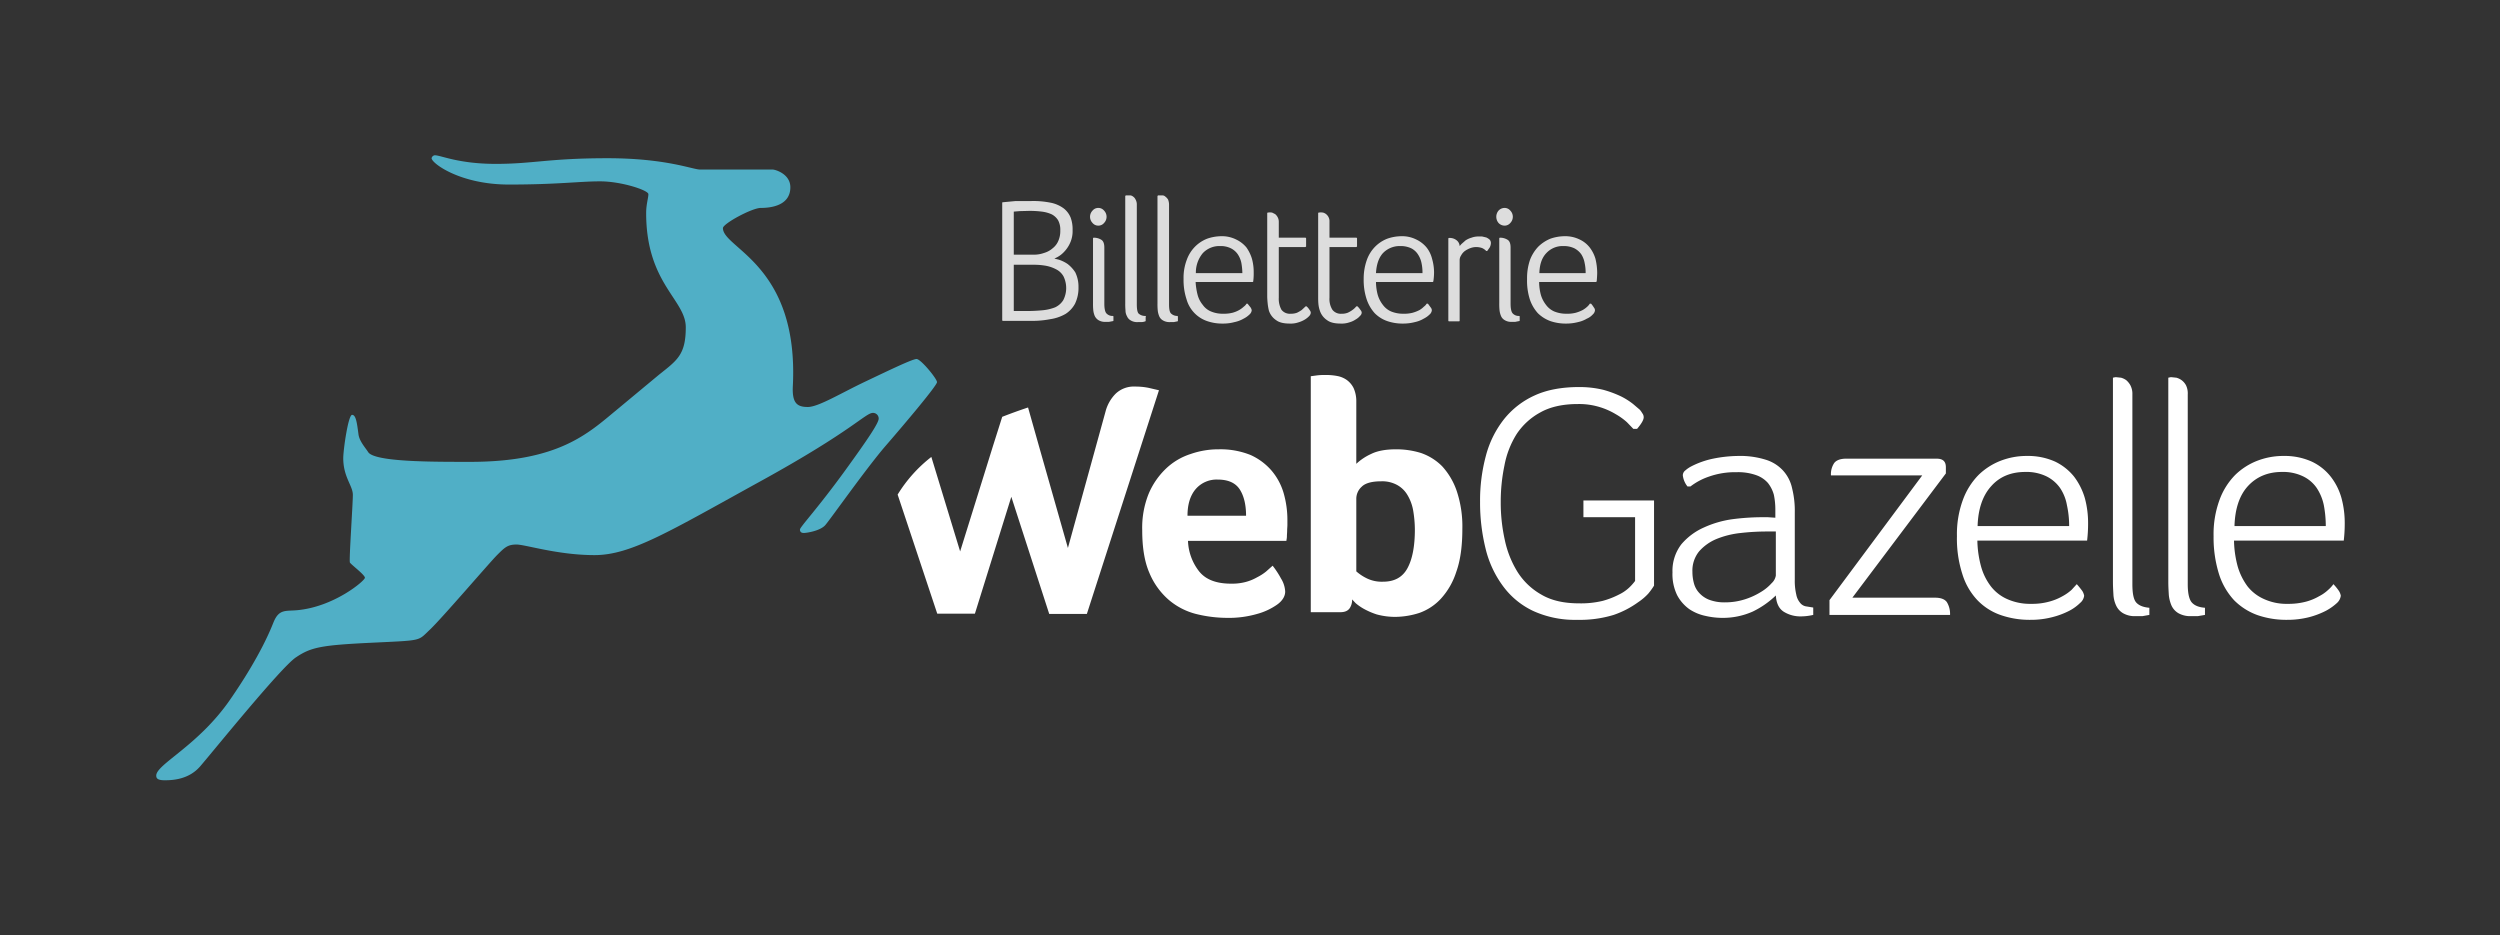
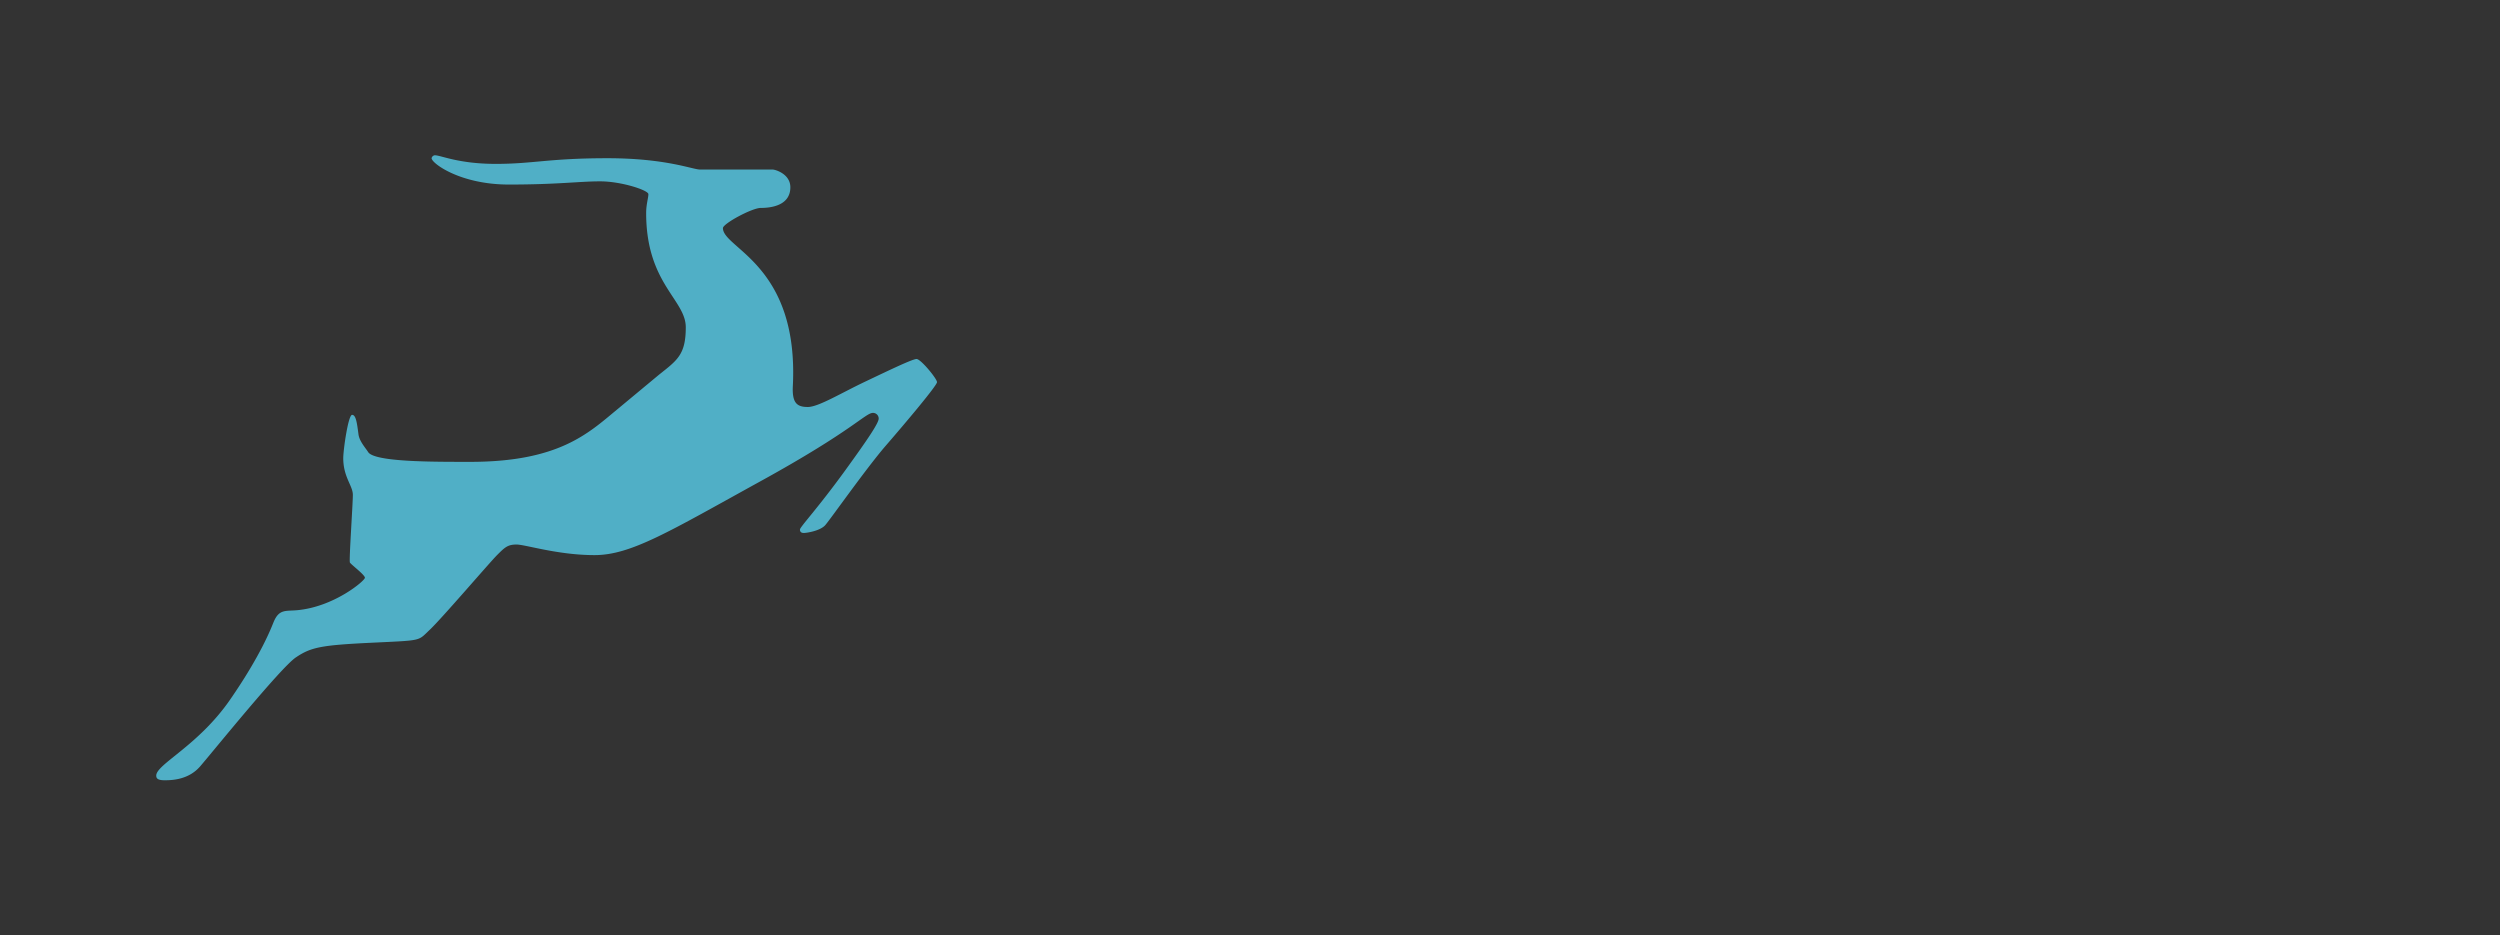
<svg xmlns="http://www.w3.org/2000/svg" viewBox="0 0 1016 380.1">
  <rect x="0" y="0" width="1016" height="380.1" fill="#333333" stroke="none" />
  <g data-name="Calque 2">
    <g data-name="Calque 1">
      <path d="M63.5 315.2c0 1 .4 1.9 3.4 1.9s9.7-.2 14.4-5.6 32.7-40.1 38.9-44.3 10.3-5 31-6 18.5-.6 23.4-5.2 24.3-27.3 27.4-30.4 4.3-4.3 7.9-4.3 16.8 4.3 31.7 4.3 30.4-9.6 67.8-30.2 42.3-27.6 45.4-27.6a2.3 2.3 0 0 1 2.3 2.3c0 1.8-4.2 8.1-13.7 21.2-11.1 15.3-18.3 22.9-18.3 23.9s.6 1.4 1.6 1.4 6.6-.8 8.7-3.2 16.8-23.3 24.6-32.3 20.8-24.4 20.8-25.8-6.6-9.4-8.3-9.4-11 4.5-20.9 9.2-19 10.3-23.3 10.3-6.4-1.5-6.1-8.3c2.6-49.5-28.4-56.1-28.4-64.4 0-1.8 11.8-8.2 15.4-8.2s12-.7 12-8.4c0-5.4-6.1-7.2-7.2-7.2h-29.5c-3 0-13.8-4.6-37.6-4.6s-30.2 2.3-45.4 2.3-22.3-3.5-24.8-3.5a1.5 1.5 0 0 0-1.3 1.2c0 2 11.5 10.7 31.4 10.7s28.5-1.3 37.1-1.3 19.6 3.6 19.6 5.2-.9 4.1-.9 7.7c0 28.6 16.1 35.2 16.1 46.4s-3.5 13.4-10.9 19.3l-17.1 14.2c-11.6 9.6-23.6 21.2-59.6 21.2-14.9 0-39 .1-41.5-4-1-1.6-3.5-4.3-3.9-7.1-.6-4.5-1-8-2.6-8s-3.6 14.3-3.6 17.6c0 7.7 3.9 11.2 3.9 14.9s-1.6 26.7-1.2 27.5 6.1 5 6.1 6.2-12.6 11.9-27.7 13.2c-4.6.4-7.2-.5-9.4 4.8-.8 1.9-4.9 13.1-17.8 31.7s-29.9 26.1-29.9 30.7z" fill="#50afc6" />
-       <path d="M672.2 238a27.9 27.9 0 0 1-2.3 3.2 22.2 22.2 0 0 1-4.1 3.5 37.7 37.7 0 0 1-10 5.2 47 47 0 0 1-14.9 2 40.7 40.7 0 0 1-17.8-3.6 32.3 32.3 0 0 1-12.2-10 42.2 42.2 0 0 1-7.1-15.1 78 78 0 0 1-2.3-19.3 70.1 70.1 0 0 1 2.4-18.8 40.6 40.6 0 0 1 7.3-14.7 33.7 33.7 0 0 1 12.5-9.7c5-2.3 11.1-3.4 18-3.4a41.3 41.3 0 0 1 9.8 1.1 43.3 43.3 0 0 1 7.3 2.7 28 28 0 0 1 4.9 3.1l2.7 2.3a8.5 8.5 0 0 1 1 1.4 2.7 2.7 0 0 1 .6 1.7c0 1-.9 2.6-2.7 4.7h-1.5l-2.6-2.7a26.1 26.1 0 0 0-4.6-3.3 29 29 0 0 0-6.6-2.9 28.6 28.6 0 0 0-8.7-1.2c-6.1 0-11.2 1.1-15.3 3.4a26.9 26.9 0 0 0-9.7 8.9 36.6 36.6 0 0 0-4.9 12.7 71.9 71.9 0 0 0-1.5 14.7 69.7 69.7 0 0 0 1.6 15.3 40.5 40.5 0 0 0 5.2 13.2 27.3 27.3 0 0 0 9.8 9.3c4.1 2.4 9.2 3.5 15.2 3.5a37.7 37.7 0 0 0 9.6-1 33.5 33.5 0 0 0 6.7-2.6 16.2 16.2 0 0 0 4.2-2.9 21.3 21.3 0 0 0 2.3-2.6v-25.9h-21v-6.8h28.7zm64.7 11.9a22.5 22.5 0 0 1-4.9.6 12.8 12.8 0 0 1-7.1-1.9c-2-1.3-3-3.5-3.2-6.6a36.1 36.1 0 0 1-9.3 6.5 29.8 29.8 0 0 1-12.8 2.6 31.1 31.1 0 0 1-6.5-.8 18.7 18.7 0 0 1-6.5-2.7 16.4 16.4 0 0 1-5-5.7 19.5 19.5 0 0 1-1.9-9.3 17.7 17.7 0 0 1 3.6-11.4 25.6 25.6 0 0 1 9.1-6.8 41.6 41.6 0 0 1 11.7-3.4 95.1 95.1 0 0 1 11.3-.8h3.1l3 .2v-3.2a29.3 29.3 0 0 0-.6-6.1 13.5 13.5 0 0 0-2.4-4.8 11.3 11.3 0 0 0-4.8-3.2 21.9 21.9 0 0 0-7.9-1.2 31.9 31.9 0 0 0-11.3 1.8 26 26 0 0 0-7.5 4h-1.2a8.8 8.8 0 0 1-1.9-4.5 2.5 2.5 0 0 1 1-2 12.1 12.1 0 0 1 2.5-1.7 34.7 34.7 0 0 1 8.8-3.1 53.8 53.8 0 0 1 10.2-1.1 34.6 34.6 0 0 1 11.1 1.5 15.9 15.9 0 0 1 7.1 4.4 15.5 15.5 0 0 1 3.7 7.2 37.8 37.8 0 0 1 1.1 10v27.2a24.1 24.1 0 0 0 .6 6 7.2 7.2 0 0 0 1.5 3.3 3.9 3.9 0 0 0 2.3 1.5l3.1.5zM721.7 216h-3.6a94.2 94.2 0 0 0-10.6.6 36.1 36.1 0 0 0-9.8 2.4 19.2 19.2 0 0 0-7.2 5.1 12.4 12.4 0 0 0-2.7 8.3 17.6 17.6 0 0 0 .6 4.6 9.2 9.2 0 0 0 2.1 3.9 10.7 10.7 0 0 0 4 2.8 17.3 17.3 0 0 0 6.5 1.1 26.3 26.3 0 0 0 8-1.2 28.7 28.7 0 0 0 6.6-3 18.9 18.9 0 0 0 4.4-3.6 5.4 5.4 0 0 0 1.7-3.1zm21.8 33.9v-6l37.7-50.7h-37.1a8.2 8.2 0 0 1 1.3-5c.9-1.2 2.6-1.8 4.9-1.8H787c2.6 0 3.8 1.1 3.8 3.5v2.5l-38 50.5h33.6q3.5 0 4.8 1.8a9.2 9.2 0 0 1 1.3 5.2zm103.5-7.8a4.5 4.5 0 0 1-1.6 2.9 18.6 18.6 0 0 1-4.4 3.2 32.2 32.2 0 0 1-6.9 2.6 34.4 34.4 0 0 1-8.9 1.1 35.9 35.9 0 0 1-12-1.9 24.1 24.1 0 0 1-9.5-6 26.8 26.8 0 0 1-6.2-10.7 46.8 46.8 0 0 1-2.2-15.4 40.4 40.4 0 0 1 2.4-14.7 28.2 28.2 0 0 1 6.4-10.2 26.6 26.6 0 0 1 9.1-5.8 29.1 29.1 0 0 1 10.5-1.9 26.8 26.8 0 0 1 11.5 2.3 22.2 22.2 0 0 1 7.7 6.1 26.9 26.9 0 0 1 4.4 8.8 38.6 38.6 0 0 1 1.3 10.2 58 58 0 0 1-.4 7h-44.6a42.9 42.9 0 0 0 1.5 10.5 23.6 23.6 0 0 0 4 8.1 17.1 17.1 0 0 0 6.7 5.2 22.7 22.7 0 0 0 9.7 1.9 26 26 0 0 0 7.3-.9 22.5 22.5 0 0 0 5.4-2.2 18.5 18.5 0 0 0 3.7-2.6l2.1-2.3c.9 1 1.6 1.9 2.2 2.7a5.3 5.3 0 0 1 .8 2zm-6.1-28.3a38.9 38.9 0 0 0-.9-8.5 18.1 18.1 0 0 0-2.8-7 14.8 14.8 0 0 0-5.5-4.7 18.6 18.6 0 0 0-8.6-1.8q-8.7 0-13.8 5.7c-3.5 3.8-5.4 9.3-5.6 16.3zm17.8-60.3l.9-.2h.5l1.9.2a6.7 6.7 0 0 1 2.1 1 7.4 7.4 0 0 1 1.7 2.1 7.5 7.5 0 0 1 .8 3.7v77.1c0 3.8.5 6.3 1.6 7.5s2.9 1.9 5.3 2.1v2.9l-2.8.5h-2.8a9.4 9.4 0 0 1-5.1-1.2 7 7 0 0 1-2.8-3.1 11.9 11.9 0 0 1-1.1-4.4c-.1-1.7-.2-3.4-.2-5.3zm22.5 0l.9-.2h.5l1.9.2a6.7 6.7 0 0 1 2.1 1 6.3 6.3 0 0 1 1.8 2.1 7.6 7.6 0 0 1 .7 3.7v77.1c0 3.8.6 6.3 1.7 7.5s2.8 1.9 5.3 2.1v2.9l-2.9.5h-2.7a9.8 9.8 0 0 1-5.2-1.2 7 7 0 0 1-2.8-3.1 14.2 14.2 0 0 1-1.1-4.4c-.1-1.7-.2-3.4-.2-5.3zm70.1 88.6a4.8 4.8 0 0 1-1.5 2.9 21.8 21.8 0 0 1-4.5 3.2 33.3 33.3 0 0 1-6.8 2.6 35.6 35.6 0 0 1-8.9 1.1 36.1 36.1 0 0 1-12.1-1.9 25.6 25.6 0 0 1-9.5-6 28 28 0 0 1-6.2-10.7 49.7 49.7 0 0 1-2.2-15.4 40.4 40.4 0 0 1 2.4-14.7 28.2 28.2 0 0 1 6.4-10.2 26.6 26.6 0 0 1 9.1-5.8 29.3 29.3 0 0 1 10.6-1.9 26.6 26.6 0 0 1 11.4 2.3 21.3 21.3 0 0 1 7.7 6.1 25.1 25.1 0 0 1 4.4 8.8 38.6 38.6 0 0 1 1.3 10.2 58 58 0 0 1-.4 7h-44.6a42.9 42.9 0 0 0 1.5 10.5 25.6 25.6 0 0 0 4 8.1 17.5 17.5 0 0 0 6.8 5.2 21.9 21.9 0 0 0 9.6 1.9 27.3 27.3 0 0 0 7.4-.9 21.7 21.7 0 0 0 5.3-2.2 16 16 0 0 0 3.7-2.6 13.2 13.2 0 0 0 2.1-2.3 21.9 21.9 0 0 1 2.2 2.7 5.3 5.3 0 0 1 .8 2zm-6.1-28.3a46.3 46.3 0 0 0-.8-8.5 19.9 19.9 0 0 0-2.9-7 14.1 14.1 0 0 0-5.5-4.7 18.6 18.6 0 0 0-8.6-1.8q-8.5 0-13.8 5.7c-3.5 3.8-5.3 9.3-5.5 16.3zm-444.9 23.4a21.5 21.5 0 0 0 6-.7 19.3 19.3 0 0 0 4.6-1.9 20.3 20.3 0 0 0 3.6-2.3l2.7-2.4a36.1 36.1 0 0 1 3.4 5.2 11.1 11.1 0 0 1 1.7 5.3c0 1.9-1.1 3.8-3.4 5.4a26 26 0 0 1-8 3.7 41.2 41.2 0 0 1-12.3 1.6 53.1 53.1 0 0 1-12.6-1.6 27.6 27.6 0 0 1-11-5.7 29.4 29.4 0 0 1-7.9-11c-2-4.6-2.9-10.4-2.9-17.3a37 37 0 0 1 2.6-14.8 30.5 30.5 0 0 1 7.1-10.3 26 26 0 0 1 10-5.9 34.1 34.1 0 0 1 11.4-1.9 32.7 32.7 0 0 1 12.9 2.3 24.5 24.5 0 0 1 8.6 6.4 24.8 24.8 0 0 1 4.9 9.2 39.3 39.3 0 0 1 1.5 10.9v1.9c0 .7-.1 1.5-.1 2.3s-.1 1.6-.1 2.4-.2 1.4-.2 1.8h-40a21.3 21.3 0 0 0 4.6 12.5c2.7 3.3 7 4.9 12.9 4.9zm6.1-27.6c0-4.3-.8-7.9-2.5-10.6s-4.7-4.1-9-4.1a11.2 11.2 0 0 0-9 3.9q-3.3 3.9-3.3 10.8zm44.8-21.1a22.1 22.1 0 0 1 6-4c2.6-1.3 6-1.9 10.2-1.9a33.8 33.8 0 0 1 10.1 1.5 22.4 22.4 0 0 1 8.6 5.4 28.5 28.5 0 0 1 5.9 10 45.4 45.4 0 0 1 2.3 15.4c0 7.1-.8 12.9-2.5 17.6a29.3 29.3 0 0 1-6.3 10.9 21.9 21.9 0 0 1-8.7 5.7 32.8 32.8 0 0 1-9.7 1.6 28.6 28.6 0 0 1-7.6-1 29.9 29.9 0 0 1-5.3-2.3 20.5 20.5 0 0 1-3.3-2.3l-1.4-1.5a6.1 6.1 0 0 1-1 3.6c-.8 1.1-2 1.6-3.9 1.6h-11.9v-95.9l2.2-.3a25.5 25.5 0 0 1 4-.2 22.8 22.8 0 0 1 4.5.4 9.7 9.7 0 0 1 3.9 1.6 9.1 9.1 0 0 1 2.8 3.3 13 13 0 0 1 1.1 5.6zm23.8 26.7a47.1 47.1 0 0 0-.7-7.8 18.2 18.2 0 0 0-2.3-6.2 11 11 0 0 0-4.2-4.1 12.6 12.6 0 0 0-6.4-1.5c-3.8 0-6.5.7-8 2.2a6.6 6.6 0 0 0-2.2 4.9v29.5a18.4 18.4 0 0 0 3.8 2.6 13.8 13.8 0 0 0 7.1 1.6c4.6 0 7.9-1.8 9.9-5.5s3-8.9 3-15.7zm-108.3-57.6a27.6 27.6 0 0 0-5.4-.5 10.7 10.7 0 0 0-7.9 2.9 16 16 0 0 0-4.1 7.2L434 222.7l-11.6-40.8-4.6-16.3c-3.6 1.2-7.2 2.5-10.5 3.8l-3.8 12-2.8 9-10.5 33.7-11.7-38.4a57.1 57.1 0 0 0-13.7 15.3l16.1 48.4h15.3l14.8-47.5 15.4 47.6h15.3l29.3-90.9z" fill="#fff" />
      <path fill="none" d="M0 0h1016v380.1H0z" />
-       <path d="M433.9 107.3a14.1 14.1 0 0 0-3.7-1.8l-1.7-.4 1.2-.6a10.8 10.8 0 0 0 2.8-2.2 12.5 12.5 0 0 0 2.4-3.6 11.5 11.5 0 0 0 1-5.2 13.7 13.7 0 0 0-.8-5.1 9.1 9.1 0 0 0-2.8-3.7 13.2 13.2 0 0 0-5.2-2.3 35.6 35.6 0 0 0-7.9-.7h-6.4l-5.3.5a.2.2 0 0 0-.2.2v47.7a.3.3 0 0 0 .3.3H419a38.7 38.7 0 0 0 7.9-.7 17.5 17.5 0 0 0 6.1-2.1 11.2 11.2 0 0 0 3.9-4.2 14.8 14.8 0 0 0 1.4-6.7 13.3 13.3 0 0 0-1.3-6 13.4 13.4 0 0 0-3.1-3.4zm-15.6-21.6a40 40 0 0 1 5.1.3 13.6 13.6 0 0 1 4 1.1 6.7 6.7 0 0 1 2.6 2.4 8 8 0 0 1 .9 4.1 10 10 0 0 1-.8 4.3 7.6 7.6 0 0 1-2.3 3 9.2 9.2 0 0 1-3.5 1.9 12.3 12.3 0 0 1-4.4.7H412V86l2.4-.2zm-6.3 21.9h8a27.4 27.4 0 0 1 5 .4 14.6 14.6 0 0 1 4.3 1.5 7.1 7.1 0 0 1 2.9 2.8 10.8 10.8 0 0 1-.1 9.7 7.8 7.8 0 0 1-3.3 2.9 18.9 18.9 0 0 1-5.2 1.2c-2.1.2-4.3.3-6.7.3H412zm40.2 20.8a3.3 3.3 0 0 1-2.6-1.1c-.5-.6-.8-1.9-.8-3.9v-22.8c0-1.6-.4-2.7-1.3-3.2a5.7 5.7 0 0 0-2.8-.8h-.2a.3.3 0 0 0-.3.3v26.3a26.2 26.2 0 0 0 .1 2.8 8.4 8.4 0 0 0 .6 2.4 4.1 4.1 0 0 0 1.5 1.7 5 5 0 0 0 2.9.7h1.4l1.6-.3a.2.2 0 0 0 .2-.2v-1.5a.3.3 0 0 0-.3-.4zm-3.5-37.8a3.6 3.6 0 0 0 0-5 3 3 0 0 0-2.4-1.1 3 3 0 0 0-2.3 1.1 3.6 3.6 0 0 0 0 5 3 3 0 0 0 2.3 1.1 3 3 0 0 0 2.4-1.1zm16.6 37.8a3.9 3.9 0 0 1-2.6-1c-.5-.6-.7-1.9-.7-3.8V83.2a4.1 4.1 0 0 0-.5-2.1 2.9 2.9 0 0 0-1-1.2 2.1 2.1 0 0 0-1.2-.5h-1.8l-.2.3v43.6a26.2 26.2 0 0 0 .1 2.8 4.8 4.8 0 0 0 .6 2.4 3.5 3.5 0 0 0 1.5 1.7 5 5 0 0 0 2.9.7h1.4a4.5 4.5 0 0 0 1.6-.3.2.2 0 0 0 .2-.2v-1.5a.3.3 0 0 0-.3-.5zm13.2 0a3.7 3.7 0 0 1-2.6-1c-.6-.6-.8-1.9-.8-3.8V83.2a5.6 5.6 0 0 0-.4-2.1 4.3 4.3 0 0 0-1.1-1.2 1.8 1.8 0 0 0-1.2-.5h-1.8l-.2.3v43.6a26.2 26.2 0 0 0 .1 2.8 8.4 8.4 0 0 0 .6 2.4 3.5 3.5 0 0 0 1.5 1.7 5.2 5.2 0 0 0 2.9.7h1.5l1.5-.3a.2.2 0 0 0 .2-.2v-1.5c0-.4-.1-.5-.2-.5zm28-27.9a12.3 12.3 0 0 0-4.2-3.2 12.8 12.8 0 0 0-6.1-1.3 17.8 17.8 0 0 0-5.6 1 14.3 14.3 0 0 0-4.9 3.2 14.7 14.7 0 0 0-3.4 5.4 20.6 20.6 0 0 0-1.3 7.8 24.9 24.9 0 0 0 1.2 8.2 13.1 13.1 0 0 0 8.4 8.9 18.7 18.7 0 0 0 6.4 1 17.3 17.3 0 0 0 4.7-.6 12.4 12.4 0 0 0 3.7-1.4 9.2 9.2 0 0 0 2.4-1.7 2.6 2.6 0 0 0 .9-1.7 2.8 2.8 0 0 0-.5-1.2l-1.2-1.5h-.4a4 4 0 0 1-1.1 1.2 10.4 10.4 0 0 1-1.9 1.4 11.6 11.6 0 0 1-2.7 1.1 14.3 14.3 0 0 1-3.8.4 12.2 12.2 0 0 1-4.9-.9 7.6 7.6 0 0 1-3.4-2.7 10.6 10.6 0 0 1-2.1-4.1 27 27 0 0 1-.8-5.2H509c.2 0 .3-.1.3-.2a23.6 23.6 0 0 0 .2-3.7 20.2 20.2 0 0 0-.7-5.5 15.8 15.8 0 0 0-2.3-4.7zM486 111a12.3 12.3 0 0 1 2.8-8.1 9.2 9.2 0 0 1 7-2.9 9.3 9.3 0 0 1 4.4.9 7.3 7.3 0 0 1 2.8 2.4 9.8 9.8 0 0 1 1.5 3.6 27.1 27.1 0 0 1 .4 4.1zm45 13.5h-.4L529 126a16 16 0 0 1-1.9 1.1 6.9 6.9 0 0 1-2.5.4 4.3 4.3 0 0 1-3.8-1.6 9.1 9.1 0 0 1-1.1-4.9v-20.6h10.8l.3-.2v-3.3a.3.3 0 0 0-.3-.3h-10.8v-6.4a3.9 3.9 0 0 0-.5-2 4 4 0 0 0-1-1.2l-1.2-.6a5.4 5.4 0 0 0-1.8 0c-.1 0-.2.1-.2.3v33.6c0 1.1.1 2.2.2 3.2a20.2 20.2 0 0 0 .5 2.8 7.4 7.4 0 0 0 2.9 3.8c1.3 1 3.2 1.4 5.6 1.4a9.6 9.6 0 0 0 3.5-.5 11.1 11.1 0 0 0 2.7-1.2 8.5 8.5 0 0 0 1.7-1.4 2.2 2.2 0 0 0 .6-1.3 1.6 1.6 0 0 0-.4-1 6.9 6.9 0 0 0-1.3-1.6zm20.7 0h-.5a7.5 7.5 0 0 1-1.6 1.5 10.6 10.6 0 0 1-1.9 1.1 6.1 6.1 0 0 1-2.4.4 4.3 4.3 0 0 1-3.8-1.6 8.2 8.2 0 0 1-1.2-4.9v-20.6h10.9l.3-.2v-3.3a.3.3 0 0 0-.3-.3h-10.9v-6.4a3.7 3.7 0 0 0-1.4-3.2 3.4 3.4 0 0 0-1.2-.6 5.4 5.4 0 0 0-1.8 0c-.1 0-.2.1-.2.3v33.6c0 1.1 0 2.2.1 3.2a11.5 11.5 0 0 0 .6 2.8 7.4 7.4 0 0 0 2.9 3.8c1.3 1 3.2 1.4 5.6 1.4a9.6 9.6 0 0 0 3.5-.5 8.9 8.9 0 0 0 2.6-1.2 6.3 6.3 0 0 0 1.7-1.4 1.9 1.9 0 0 0 .7-1.3 1.6 1.6 0 0 0-.4-1 11.3 11.3 0 0 0-1.3-1.6zm28-24a12.3 12.3 0 0 0-4.2-3.2 12.8 12.8 0 0 0-6.1-1.3 17.8 17.8 0 0 0-5.6 1 14.3 14.3 0 0 0-4.9 3.2 14.7 14.7 0 0 0-3.4 5.4 22.7 22.7 0 0 0-1.3 7.8 24.9 24.9 0 0 0 1.2 8.2 15.9 15.9 0 0 0 3.3 5.7 13.4 13.4 0 0 0 5.1 3.2 19.1 19.1 0 0 0 6.4 1 18.6 18.6 0 0 0 4.8-.6 11.8 11.8 0 0 0 3.6-1.4 9.2 9.2 0 0 0 2.4-1.7 2.6 2.6 0 0 0 .9-1.7 1.9 1.9 0 0 0-.5-1.2l-1.1-1.5h-.5a4 4 0 0 1-1.1 1.2 9.4 9.4 0 0 1-1.8 1.4 14.9 14.9 0 0 1-2.8 1.1 13.5 13.5 0 0 1-3.7.4 12.8 12.8 0 0 1-5-.9 8.2 8.2 0 0 1-3.4-2.7 12.2 12.2 0 0 1-2.1-4.1 21.1 21.1 0 0 1-.7-5.2h23.1l.2-.2a24 24 0 0 0 .3-3.7 20.3 20.3 0 0 0-.8-5.5 12.1 12.1 0 0 0-2.3-4.7zM559.2 111c.2-3.5 1.1-6.2 2.8-8.1a9.4 9.4 0 0 1 7.1-2.9 9.9 9.9 0 0 1 4.4.9 7 7 0 0 1 2.7 2.4 9.8 9.8 0 0 1 1.5 3.6 18.4 18.4 0 0 1 .4 4.1zM604 96.5l-1.7-.4h-1.5a8.2 8.2 0 0 0-2.8.5 8.8 8.8 0 0 0-2.4 1.1l-1.7 1.5-.7.8a3.2 3.2 0 0 0-1.3-2.4 4.4 4.4 0 0 0-2.7-.9h-.3a.3.3 0 0 0-.3.3v33.3a.3.3 0 0 0 .3.3h4.1c.1 0 .2-.2.2-.3v-24.6a3.5 3.5 0 0 1 .6-1.9 5.5 5.5 0 0 1 1.4-1.7 9.4 9.4 0 0 1 2.2-1.2 6.9 6.9 0 0 1 2.4-.5 7.6 7.6 0 0 1 2.5.4 5.2 5.2 0 0 1 1.7 1.2h.4l1-1.4a4.1 4.1 0 0 0 .5-1.8 2 2 0 0 0-.6-1.5 5.7 5.7 0 0 0-1.3-.8zm9.8-5.9a3.6 3.6 0 0 0 0-5 3 3 0 0 0-2.4-1.1 3.4 3.4 0 0 0-2.4 1.1 3.9 3.9 0 0 0 0 5 3.4 3.4 0 0 0 2.4 1.1 3 3 0 0 0 2.4-1.1zm3.5 37.8a3.3 3.3 0 0 1-2.6-1.1c-.5-.6-.8-1.9-.8-3.9v-22.8c0-1.6-.4-2.7-1.3-3.2a5.7 5.7 0 0 0-2.8-.8h-.2a.3.3 0 0 0-.3.3v26.3a26.2 26.2 0 0 0 .1 2.8 8.4 8.4 0 0 0 .6 2.4 3.5 3.5 0 0 0 1.5 1.7 4.9 4.9 0 0 0 2.8.7h1.5l1.5-.3c.2 0 .3-.1.3-.2v-1.5a.3.3 0 0 0-.3-.4zm31.1-23.2a14 14 0 0 0-2.4-4.7 11.1 11.1 0 0 0-4.1-3.2 13.2 13.2 0 0 0-6.2-1.3 17.8 17.8 0 0 0-5.6 1 15.4 15.4 0 0 0-4.9 3.2 16.1 16.1 0 0 0-3.4 5.4 22.8 22.8 0 0 0-1.2 7.8 25 25 0 0 0 1.1 8.2 15.9 15.9 0 0 0 3.3 5.7 14.2 14.2 0 0 0 5.1 3.2 19.1 19.1 0 0 0 6.4 1 18.6 18.6 0 0 0 4.8-.6 11.8 11.8 0 0 0 3.6-1.4 6.7 6.7 0 0 0 2.4-1.7 2.6 2.6 0 0 0 .9-1.7 1.9 1.9 0 0 0-.5-1.2 9.2 9.2 0 0 0-1.1-1.5h-.5a5.3 5.3 0 0 1-1 1.2 10.4 10.4 0 0 1-1.9 1.4 14.9 14.9 0 0 1-2.8 1.1 13.5 13.5 0 0 1-3.7.4 12.8 12.8 0 0 1-5-.9 8.2 8.2 0 0 1-3.4-2.7 12.2 12.2 0 0 1-2.1-4.1 21.1 21.1 0 0 1-.7-5.2h23.1l.3-.2c.1-1.3.2-2.5.2-3.7a25.1 25.1 0 0 0-.7-5.5zm-22.8 5.8c.1-3.5 1-6.2 2.8-8.1a9 9 0 0 1 7-2.9 9.9 9.9 0 0 1 4.4.9 8.1 8.1 0 0 1 2.8 2.4 9.7 9.7 0 0 1 1.4 3.6 18.4 18.4 0 0 1 .4 4.1z" fill="#ddd" />
    </g>
  </g>
</svg>